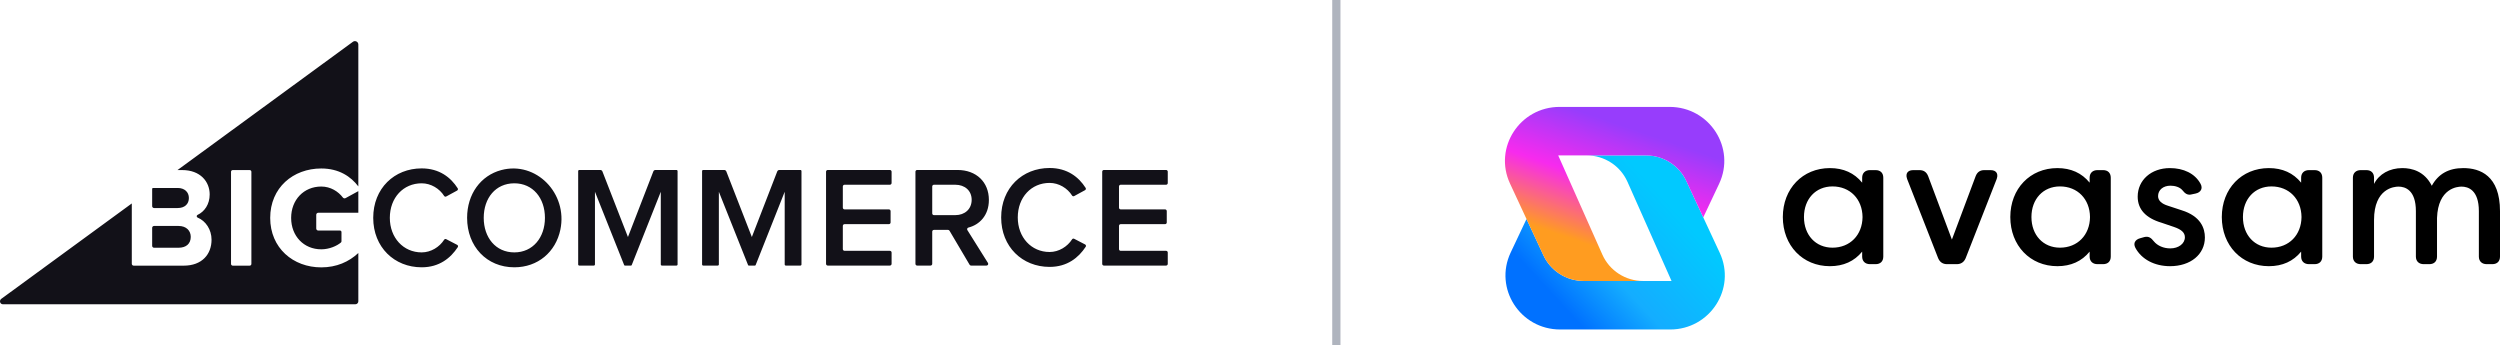
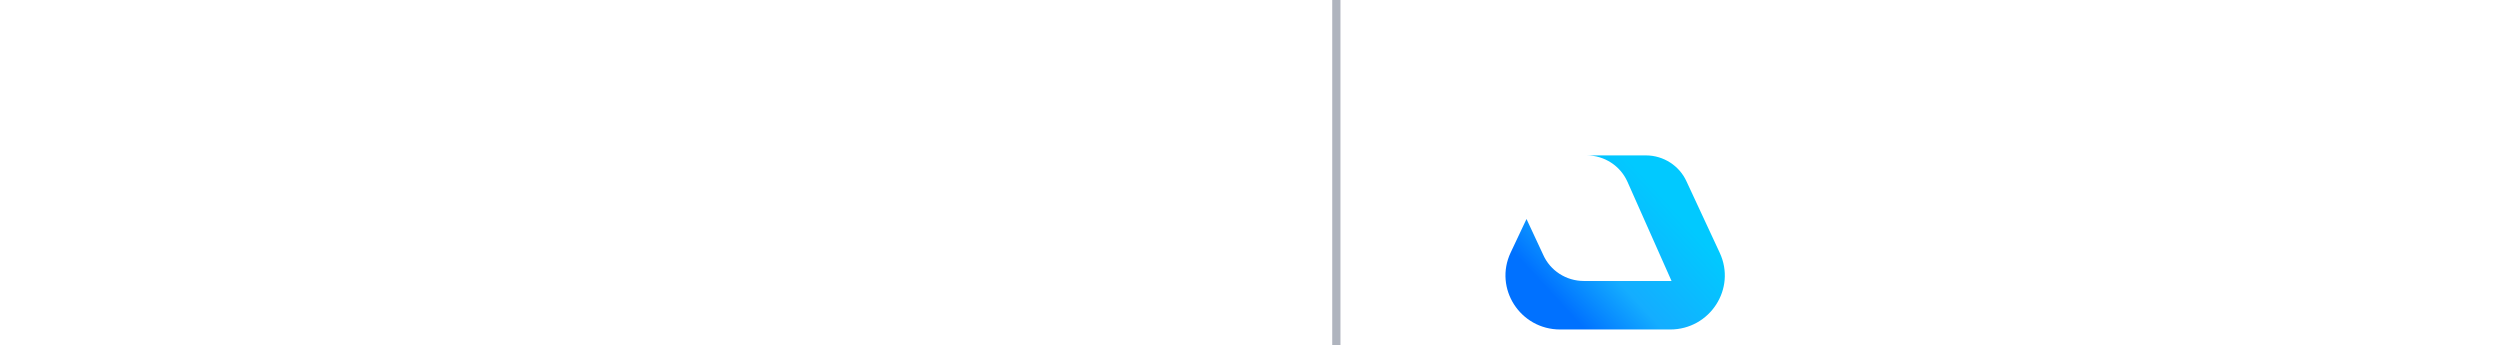
<svg xmlns="http://www.w3.org/2000/svg" width="304" height="42" viewBox="0 0 304 42" fill="none">
-   <path fill-rule="evenodd" clip-rule="evenodd" d="M222.516 20.44C224.165 20.44 225.483 21.036 226.439 22.213V21.61C226.439 21.041 226.806 20.686 227.397 20.686H228.074C228.659 20.686 229.009 21.032 229.008 21.61V31.198C229.008 31.776 228.659 32.122 228.074 32.122H227.397C226.806 32.122 226.439 31.768 226.439 31.198V30.596C225.483 31.772 224.165 32.368 222.516 32.368C219.2 32.368 216.792 29.855 216.792 26.392C216.792 22.944 219.2 20.44 222.516 20.44ZM250.177 20.44C251.825 20.44 253.143 21.036 254.1 22.213V21.61C254.1 21.041 254.467 20.686 255.057 20.686H255.735C256.319 20.686 256.669 21.032 256.669 21.61V31.198C256.669 31.776 256.319 32.122 255.735 32.122H255.057C254.467 32.122 254.1 31.768 254.1 31.198V30.596C253.144 31.772 251.825 32.368 250.177 32.368C246.861 32.368 244.453 29.855 244.453 26.392C244.453 22.944 246.861 20.44 250.177 20.44ZM263.86 20.44C265.513 20.44 266.901 21.095 267.579 22.335C267.767 22.666 267.724 22.919 267.654 23.071C267.547 23.304 267.306 23.47 266.977 23.537L266.548 23.627C266.02 23.781 265.702 23.542 265.365 23.113C265.057 22.755 264.481 22.579 263.927 22.579C263.041 22.579 262.422 23.099 262.422 23.845C262.422 24.38 262.834 24.778 263.647 25.027L265.276 25.564C267.622 26.29 268.115 27.764 268.115 28.873C268.115 30.931 266.374 32.368 263.882 32.368C261.991 32.368 260.414 31.534 259.663 30.136C259.495 29.815 259.535 29.577 259.6 29.436C259.704 29.208 259.94 29.043 260.283 28.958L260.755 28.825C261.276 28.695 261.589 28.935 261.9 29.337C262.341 29.88 263.09 30.205 263.905 30.205C264.918 30.205 265.682 29.624 265.682 28.851C265.682 28.295 265.275 27.91 264.363 27.6L262.849 27.086C260.923 26.517 259.943 25.449 259.943 23.912C259.943 21.901 261.591 20.44 263.86 20.44ZM275.896 20.44C277.544 20.44 278.862 21.036 279.818 22.213V21.61C279.818 21.041 280.185 20.686 280.776 20.686H281.453C282.038 20.686 282.388 21.032 282.388 21.61V31.198C282.388 31.776 282.038 32.122 281.453 32.122H280.776C280.185 32.122 279.818 31.768 279.818 31.198V30.596C278.862 31.772 277.544 32.368 275.896 32.368C272.579 32.368 270.172 29.855 270.172 26.392C270.172 22.944 272.579 20.44 275.896 20.44ZM233.398 20.686C233.921 20.686 234.259 20.916 234.46 21.409L237.351 29.132L240.243 21.412C240.443 20.916 240.78 20.686 241.305 20.686H242.05C242.47 20.686 242.671 20.845 242.764 20.977C242.86 21.113 242.944 21.359 242.798 21.763L239.023 31.398C238.817 31.879 238.453 32.122 237.938 32.122H236.764C236.249 32.122 235.885 31.879 235.681 31.4L235.68 31.398L231.907 21.766C231.759 21.358 231.842 21.112 231.938 20.977C232.032 20.844 232.233 20.686 232.652 20.686H233.398ZM299.541 20.44C301.575 20.44 304 21.349 304 25.677V31.198C304 31.776 303.65 32.122 303.065 32.122H302.387C301.797 32.122 301.43 31.768 301.43 31.198V25.677C301.43 23.079 300.105 22.692 299.315 22.692C298.84 22.692 296.466 22.875 296.341 26.509V31.198C296.341 31.776 295.991 32.122 295.407 32.122H294.728C294.139 32.122 293.772 31.768 293.772 31.198V25.677C293.772 23.079 292.446 22.692 291.657 22.692C291.16 22.692 288.682 22.887 288.682 26.75V31.197C288.682 31.776 288.333 32.122 287.748 32.122H287.07C286.48 32.122 286.113 31.768 286.113 31.197V21.61C286.113 21.041 286.48 20.686 287.07 20.686H287.748C288.333 20.686 288.682 21.032 288.682 21.61V22.365C289.293 21.163 290.561 20.44 292.131 20.44C293.284 20.44 294.818 20.82 295.706 22.59C296.501 21.144 297.758 20.44 299.541 20.44ZM222.833 22.669C220.789 22.669 219.362 24.2 219.362 26.392C219.362 28.585 220.789 30.117 222.833 30.117C224.96 30.117 226.462 28.585 226.485 26.392C226.461 24.2 224.96 22.669 222.833 22.669ZM250.493 22.669C248.45 22.669 247.023 24.2 247.023 26.392C247.023 28.585 248.449 30.117 250.493 30.117C252.62 30.117 254.122 28.585 254.145 26.392C254.122 24.2 252.62 22.669 250.493 22.669ZM276.212 22.669C274.168 22.669 272.741 24.2 272.741 26.392C272.741 28.585 274.168 30.117 276.212 30.117C278.339 30.117 279.841 28.585 279.864 26.392C279.841 24.2 278.339 22.669 276.212 22.669Z" fill="black" />
-   <path fill-rule="evenodd" clip-rule="evenodd" d="M209.123 30.748L205.098 22.098C204.233 20.156 202.287 18.897 200.141 18.897H198.276H196.473H192.938C195.084 18.897 197.03 20.156 197.895 22.098L197.91 22.13L203.26 34.167H192.598C190.452 34.167 188.506 32.916 187.649 30.975L185.623 26.631L183.695 30.715C181.639 35.072 184.854 40.066 189.714 40.066H203.089C207.933 40.066 211.148 35.102 209.123 30.748Z" fill="url(#paint0_linear_2_149)" />
-   <path fill-rule="evenodd" clip-rule="evenodd" d="M203.025 13H189.65C184.806 13 181.591 17.964 183.616 22.317L187.64 30.968C188.506 32.909 190.451 34.168 192.598 34.168H199.807C197.662 34.168 195.715 32.909 194.85 30.968L189.479 18.899H200.141C202.287 18.899 204.233 20.15 205.09 22.091L207.116 26.434L209.044 22.35C211.1 17.994 207.885 13 203.025 13Z" fill="url(#paint1_linear_2_149)" />
+   <path fill-rule="evenodd" clip-rule="evenodd" d="M209.123 30.748L205.098 22.098C204.233 20.156 202.287 18.897 200.141 18.897H198.276H192.938C195.084 18.897 197.03 20.156 197.895 22.098L197.91 22.13L203.26 34.167H192.598C190.452 34.167 188.506 32.916 187.649 30.975L185.623 26.631L183.695 30.715C181.639 35.072 184.854 40.066 189.714 40.066H203.089C207.933 40.066 211.148 35.102 209.123 30.748Z" fill="url(#paint0_linear_2_149)" />
  <path d="M162.5 0V42" stroke="#AFB4BE" />
  <g clip-path="url(#clip0_2_149)">
    <path fill-rule="evenodd" clip-rule="evenodd" d="M95.419 32.158V23.319L91.886 32.233C91.871 32.27 91.835 32.294 91.795 32.294H91.056C91.016 32.294 90.98 32.27 90.965 32.233L87.414 23.319V32.158C87.414 32.233 87.353 32.294 87.277 32.294H85.51C85.434 32.294 85.373 32.233 85.373 32.158V20.806C85.373 20.731 85.434 20.669 85.51 20.669H88.064C88.177 20.669 88.278 20.738 88.32 20.844L91.425 28.821L94.513 20.844C94.555 20.738 94.657 20.669 94.77 20.669H97.323C97.399 20.669 97.46 20.731 97.46 20.806V32.158C97.46 32.233 97.399 32.294 97.323 32.294H95.556C95.481 32.294 95.419 32.233 95.419 32.158ZM121.742 26.442C121.742 22.852 124.316 20.429 127.63 20.429C129.788 20.429 131.175 21.531 132.013 22.848C132.074 22.945 132.039 23.071 131.938 23.126L130.615 23.846C130.528 23.893 130.418 23.861 130.365 23.777C129.801 22.882 128.76 22.242 127.63 22.242C125.409 22.242 123.761 23.985 123.761 26.442C123.761 28.865 125.409 30.643 127.63 30.643C128.761 30.643 129.802 29.986 130.366 29.102C130.418 29.021 130.527 28.988 130.613 29.033L131.947 29.724C132.052 29.779 132.088 29.906 132.023 30.006C131.157 31.324 129.786 32.455 127.63 32.455C124.316 32.455 121.742 30.015 121.742 26.442ZM134.029 32.09V20.875C134.029 20.761 134.121 20.669 134.234 20.669H141.795C141.908 20.669 142 20.761 142 20.875V22.259C142 22.372 141.908 22.464 141.795 22.464H136.275C136.162 22.464 136.07 22.556 136.07 22.669V25.257C136.07 25.37 136.162 25.462 136.275 25.462H141.673C141.786 25.462 141.878 25.554 141.878 25.667V27.052C141.878 27.165 141.786 27.257 141.673 27.257H136.275C136.162 27.257 136.07 27.349 136.07 27.462V30.295C136.07 30.408 136.162 30.5 136.275 30.5H141.795C141.908 30.5 142 30.591 142 30.705V32.09C142 32.203 141.908 32.294 141.795 32.294H134.234C134.121 32.294 134.029 32.203 134.029 32.09ZM118.155 24.295C118.155 23.179 117.317 22.464 116.167 22.464H113.567C113.452 22.464 113.359 22.558 113.359 22.673V25.951C113.359 26.066 113.452 26.16 113.567 26.16H116.167C117.317 26.16 118.155 25.427 118.155 24.295ZM117.903 32.192L115.46 28.057C115.422 27.993 115.354 27.954 115.28 27.954H113.567C113.452 27.954 113.359 28.048 113.359 28.163V32.086C113.359 32.201 113.265 32.294 113.15 32.294H111.526C111.411 32.294 111.318 32.201 111.318 32.086V20.878C111.318 20.763 111.411 20.669 111.526 20.669H116.428C118.73 20.669 120.248 22.151 120.248 24.312C120.248 26.226 119.07 27.34 117.768 27.668C117.627 27.703 117.555 27.856 117.632 27.979C118.119 28.756 119.597 31.117 120.136 31.977C120.223 32.116 120.123 32.294 119.959 32.294H118.082C118.008 32.294 117.94 32.256 117.903 32.192ZM100.447 32.084V20.88C100.447 20.763 100.541 20.669 100.657 20.669H108.207C108.323 20.669 108.418 20.763 108.418 20.88V22.254C108.418 22.37 108.323 22.464 108.207 22.464H102.698C102.582 22.464 102.488 22.559 102.488 22.675V25.252C102.488 25.368 102.582 25.462 102.698 25.462H108.085C108.202 25.462 108.296 25.556 108.296 25.672V27.047C108.296 27.163 108.202 27.257 108.085 27.257H102.698C102.582 27.257 102.488 27.352 102.488 27.468V30.289C102.488 30.405 102.582 30.5 102.698 30.5H108.207C108.323 30.5 108.418 30.594 108.418 30.71V32.084C108.418 32.201 108.323 32.294 108.207 32.294H100.657C100.541 32.294 100.447 32.201 100.447 32.084ZM80.352 32.158V23.319L76.818 32.233C76.804 32.27 76.768 32.294 76.727 32.294H75.989C75.949 32.294 75.913 32.27 75.898 32.233L72.347 23.319V32.158C72.347 32.233 72.285 32.294 72.21 32.294H70.443C70.367 32.294 70.306 32.233 70.306 32.158V20.806C70.306 20.731 70.367 20.669 70.443 20.669H72.996C73.11 20.669 73.211 20.738 73.253 20.844L76.358 28.821L79.446 20.844C79.487 20.738 79.589 20.669 79.703 20.669H82.256C82.332 20.669 82.393 20.731 82.393 20.806V32.158C82.393 32.233 82.332 32.294 82.256 32.294H80.489C80.413 32.294 80.352 32.233 80.352 32.158ZM66.265 26.49C66.265 24.085 64.799 22.29 62.543 22.29C60.27 22.29 58.821 24.085 58.821 26.49C58.821 28.879 60.27 30.691 62.543 30.691C64.799 30.691 66.265 28.879 66.265 26.49ZM56.8 26.49C56.8 23.598 58.452 21.349 60.953 20.681C65.18 19.552 69.06 23.511 68.141 27.928C67.576 30.64 65.411 32.504 62.543 32.504C59.175 32.504 56.8 29.959 56.8 26.49ZM45.384 26.49C45.384 22.9 47.958 20.477 51.273 20.477C53.431 20.477 54.818 21.579 55.656 22.897C55.717 22.994 55.682 23.119 55.581 23.174L54.257 23.895C54.17 23.942 54.061 23.91 54.008 23.826C53.443 22.93 52.403 22.29 51.273 22.29C49.052 22.29 47.403 24.033 47.403 26.49C47.403 28.913 49.052 30.691 51.273 30.691C52.404 30.691 53.445 30.035 54.009 29.151C54.061 29.069 54.169 29.037 54.255 29.081L55.589 29.773C55.695 29.827 55.731 29.955 55.666 30.054C54.8 31.372 53.428 32.504 51.273 32.504C47.958 32.504 45.384 30.064 45.384 26.49ZM42.013 24.095L43.573 23.242V25.872H38.7C38.565 25.872 38.455 25.982 38.455 26.118V27.788C38.455 27.924 38.565 28.034 38.7 28.034H41.34C41.442 28.034 41.524 28.116 41.524 28.218V29.337C41.524 29.395 41.502 29.45 41.458 29.487C40.968 29.904 40.048 30.317 39.065 30.317C36.937 30.317 35.403 28.696 35.403 26.5C35.403 24.304 36.937 22.683 39.065 22.683C40.197 22.683 41.134 23.282 41.695 24.021C41.768 24.117 41.907 24.152 42.013 24.095ZM18.503 29.895V27.706C18.503 27.579 18.606 27.476 18.733 27.476H21.712C22.672 27.476 23.195 28.069 23.195 28.8C23.195 29.637 22.636 30.125 21.712 30.125H18.733C18.601 30.125 18.503 30.022 18.503 29.895ZM18.503 25.067V22.975C18.503 22.91 18.556 22.857 18.621 22.857H21.607C22.445 22.857 22.968 23.362 22.968 24.077C22.968 24.826 22.445 25.297 21.607 25.297H18.733C18.606 25.297 18.503 25.194 18.503 25.067ZM30.569 32.093C30.569 32.209 30.474 32.304 30.358 32.304H28.303C28.187 32.304 28.092 32.209 28.092 32.093V20.89C28.092 20.773 28.187 20.679 28.303 20.679H30.358C30.474 20.679 30.569 20.773 30.569 20.89V32.093ZM39.065 20.487C41.226 20.487 42.669 21.471 43.573 22.668V5.413C43.573 5.076 43.19 4.881 42.917 5.08L21.582 20.679H22.148C24.363 20.679 25.497 22.09 25.497 23.641C25.497 24.846 24.868 25.736 24.023 26.131C23.881 26.198 23.887 26.399 24.032 26.459C25.017 26.864 25.724 27.918 25.724 29.149C25.724 30.91 24.573 32.304 22.34 32.304H16.256C16.129 32.304 16.026 32.201 16.026 32.074V24.739L0.146 36.346C-0.13 36.571 0.01 37 0.36 37H43.211C43.411 37 43.573 36.838 43.573 36.638V30.766C42.428 31.839 40.919 32.513 39.065 32.513C35.647 32.513 32.856 30.16 32.856 26.5C32.856 22.822 35.647 20.487 39.065 20.487Z" fill="#121118" />
  </g>
  <defs>
    <linearGradient id="paint0_linear_2_149" x1="203.613" y1="25.479" x2="190.432" y2="37.633" gradientUnits="userSpaceOnUse">
      <stop stop-color="#01C9FF" />
      <stop offset="0.609" stop-color="#14ADFF" />
      <stop offset="1" stop-color="#0071FF" />
    </linearGradient>
    <linearGradient id="paint1_linear_2_149" x1="192.159" y1="29.415" x2="197.034" y2="15.195" gradientUnits="userSpaceOnUse">
      <stop stop-color="#FF9C20" />
      <stop offset="0.515" stop-color="#F72AEE" />
      <stop offset="1" stop-color="#973DFC" />
    </linearGradient>
    <clipPath id="clip0_2_149">
-       <rect width="142" height="32" fill="white" transform="translate(0 5)" />
-     </clipPath>
+       </clipPath>
  </defs>
</svg>